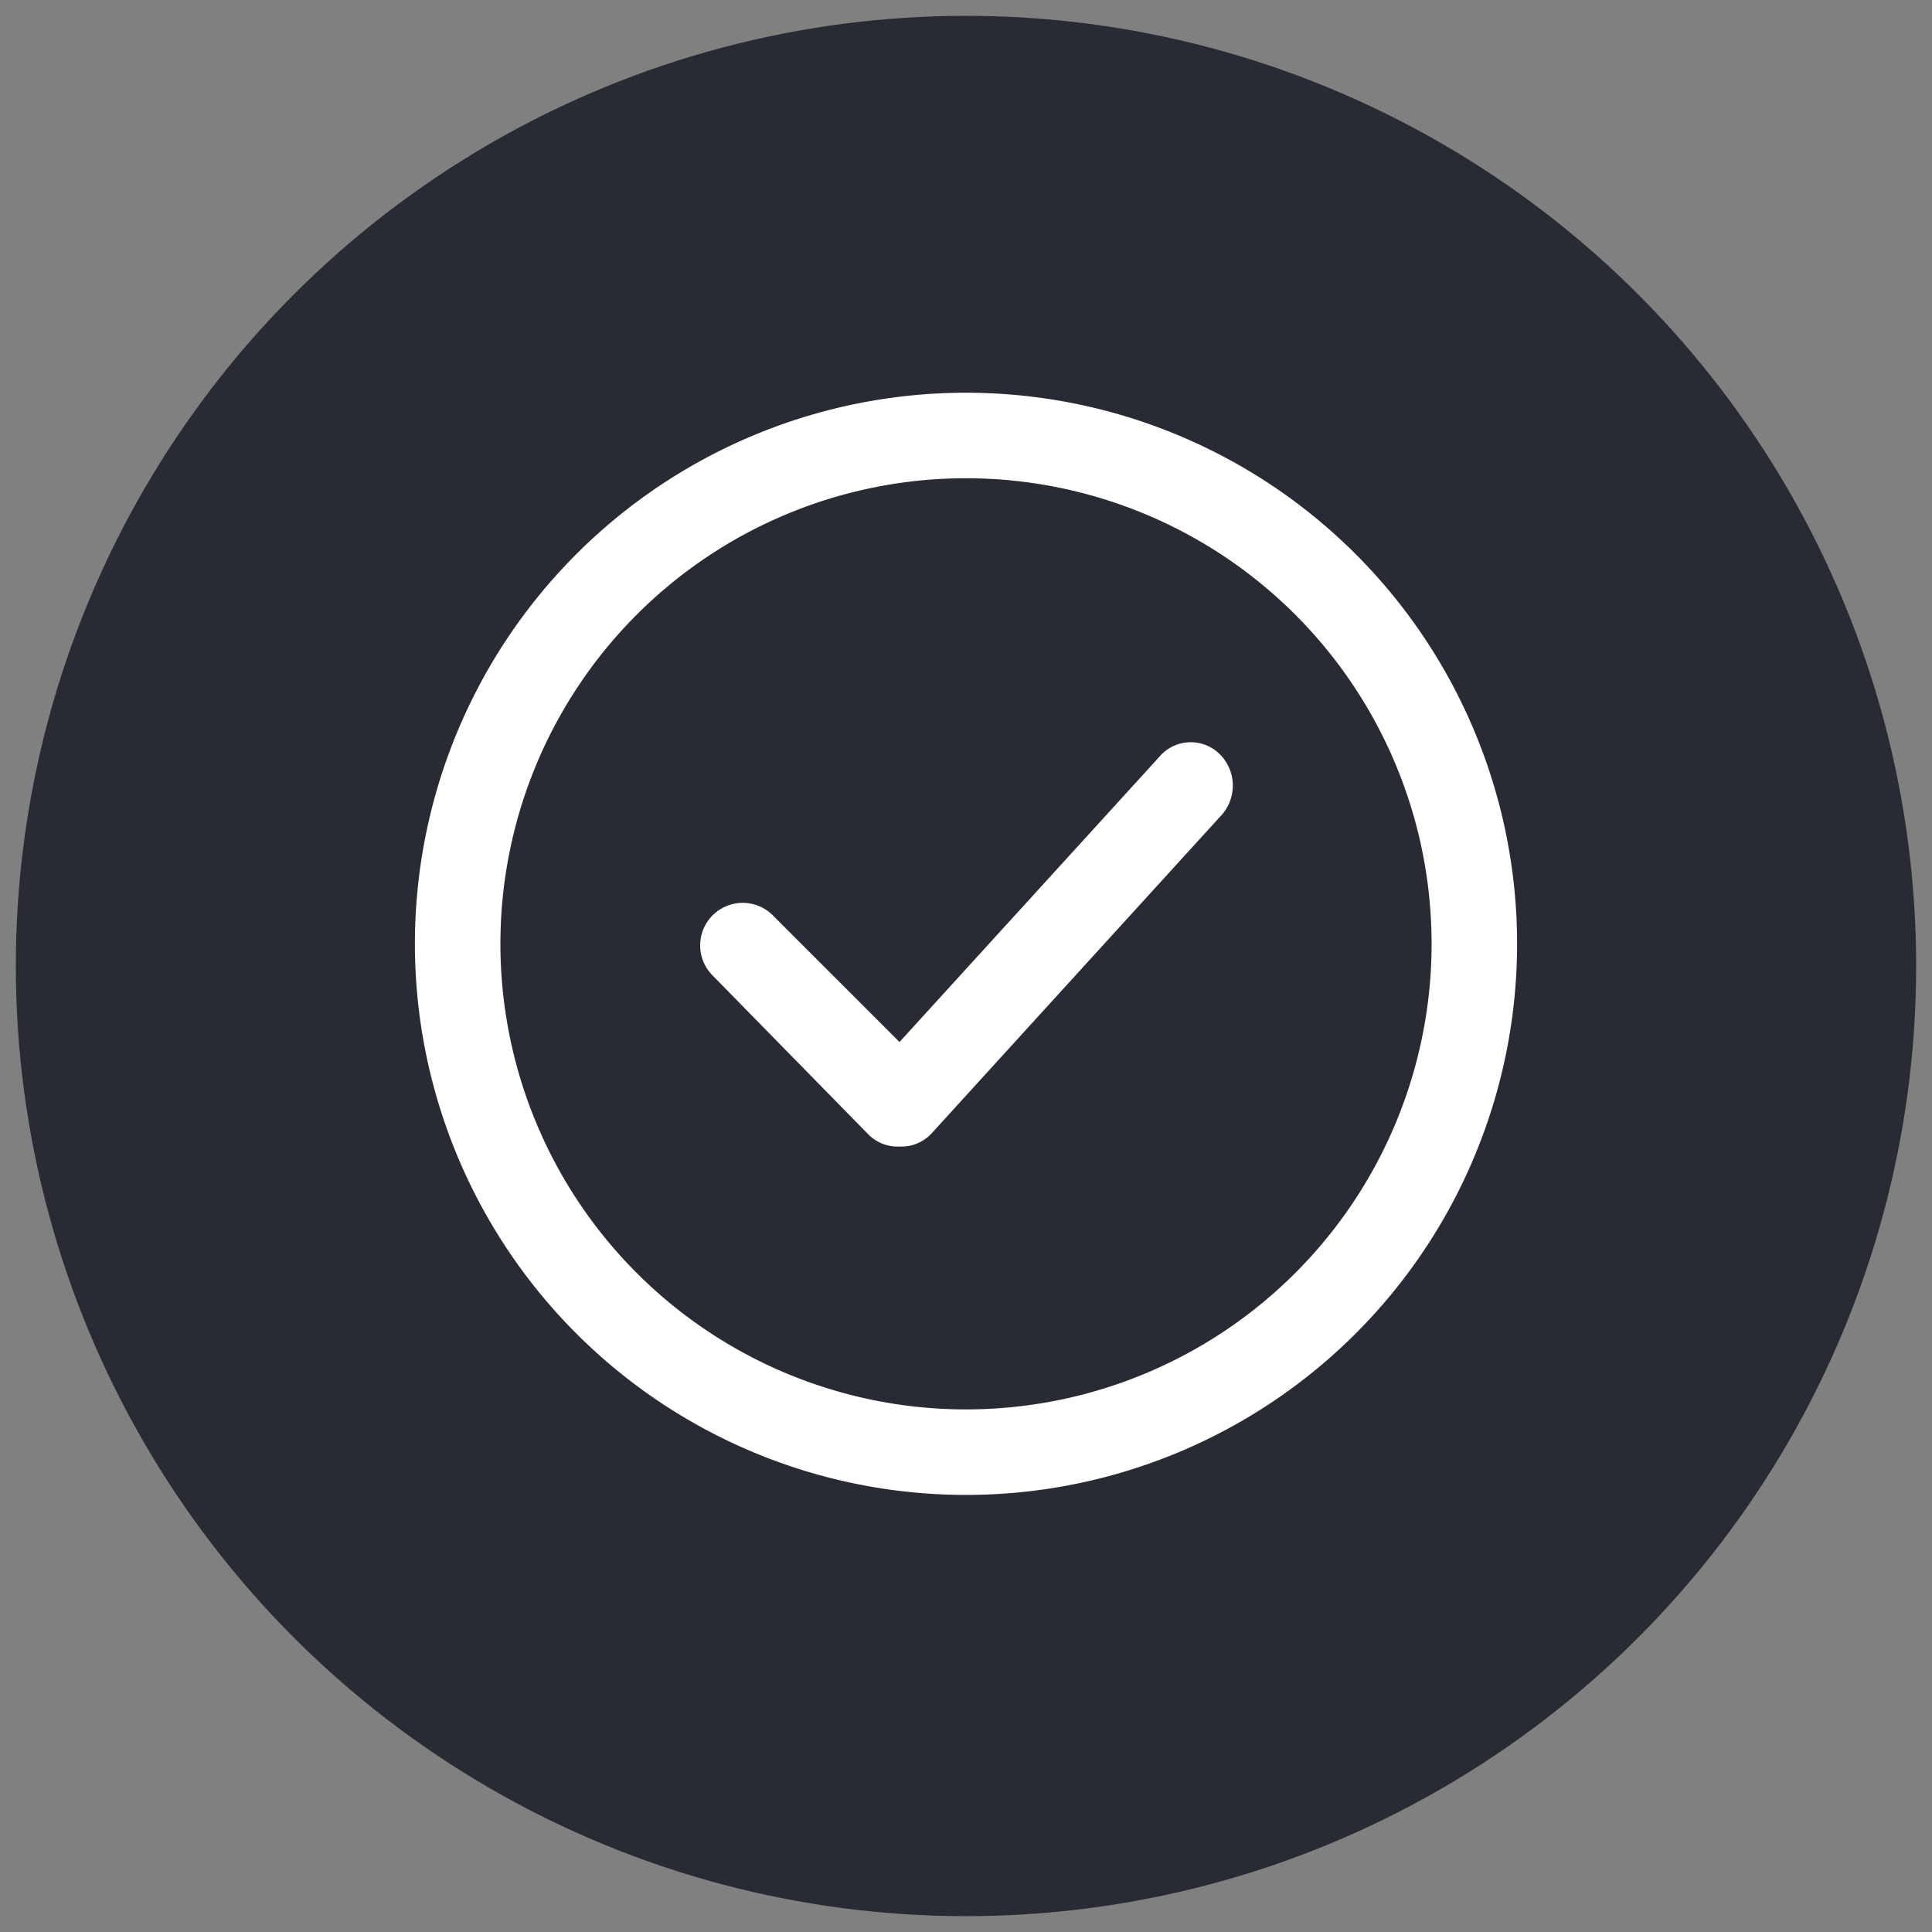
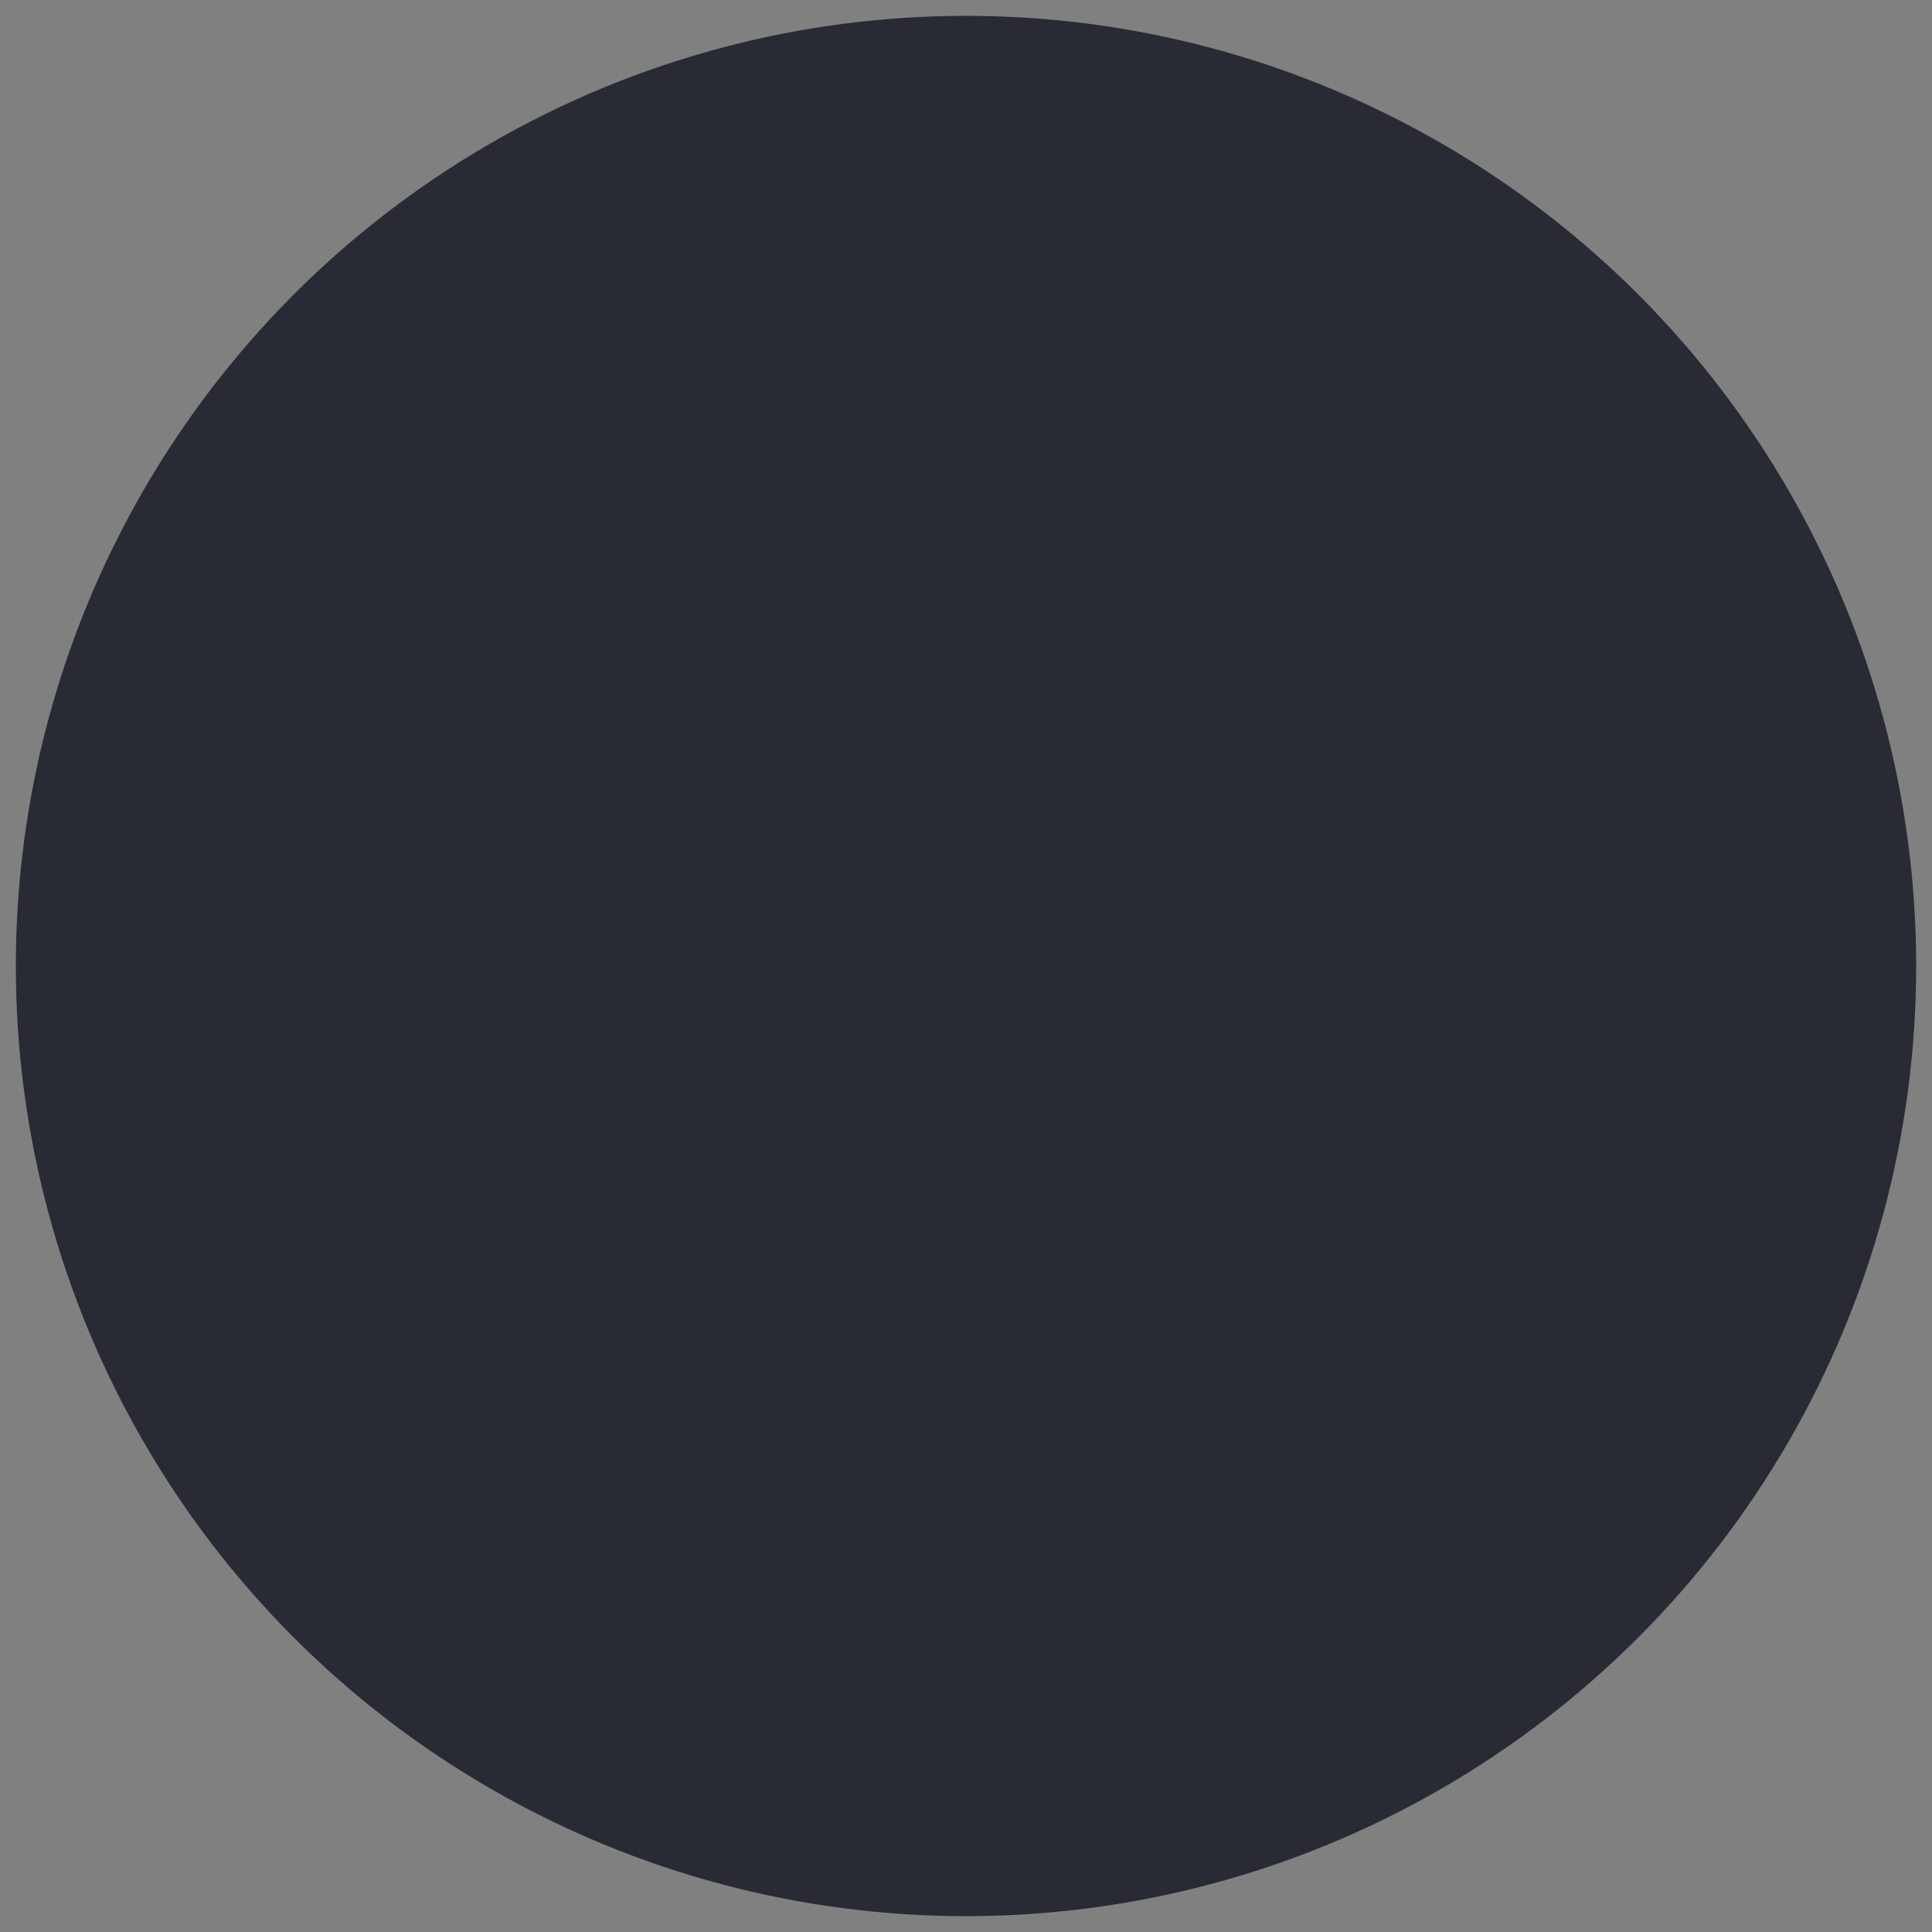
<svg xmlns="http://www.w3.org/2000/svg" viewBox="0 0 61 61">
  <rect x="0" y="0" width="61" height="61" fill="#808080" stroke="none" />
  <circle cx="30.5" cy="30.5" r="30" style="fill:#282b34" />
-   <path d="M30.5,12.4A17.4,17.4,0,1,0,47.9,29.8,17.4,17.4,0,0,0,30.5,12.4Zm0,32.1A14.7,14.7,0,1,1,45.2,29.8,14.7,14.7,0,0,1,30.5,44.5Z" style="fill:#fff" />
-   <path d="M38.5,23.8a1.3,1.3,0,0,0-1.9.1l-8.2,9-4-4a1.3,1.3,0,0,0-1.9,1.9l4.9,5a1.3,1.3,0,0,0,1,.4h0a1.3,1.3,0,0,0,1-.4l9.2-10.1A1.4,1.4,0,0,0,38.5,23.8Z" style="fill:#fff" />
</svg>